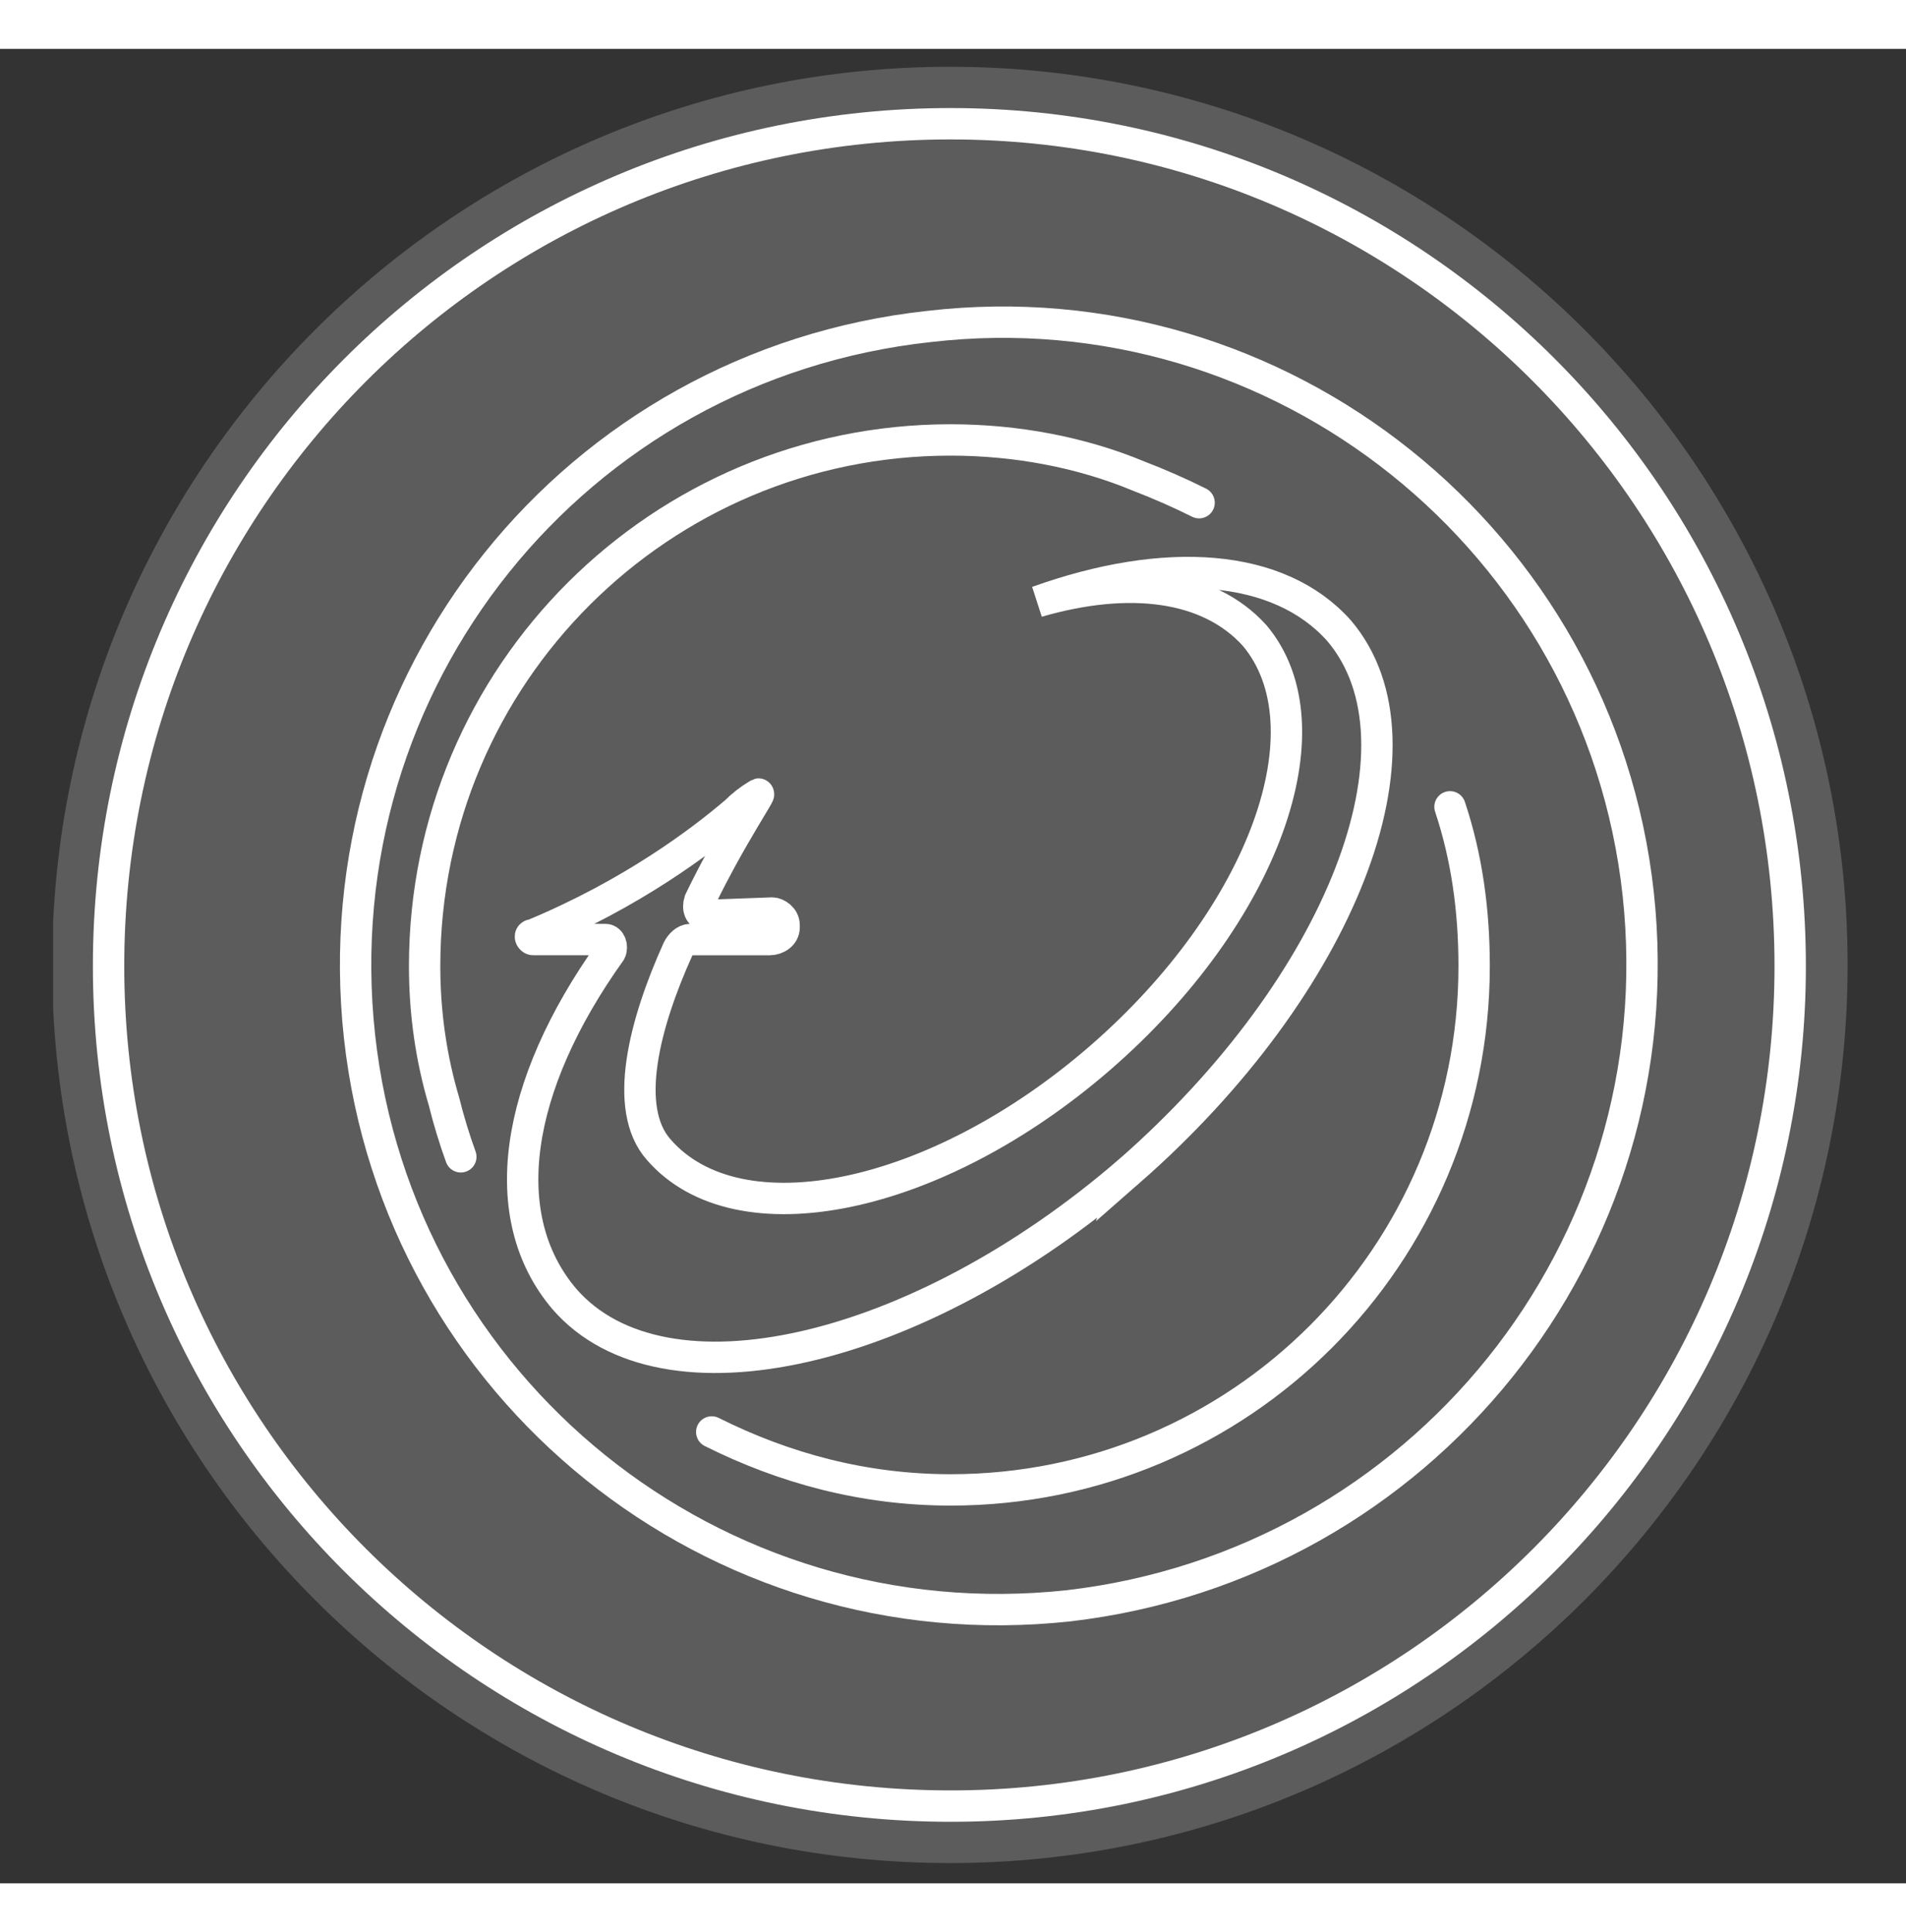
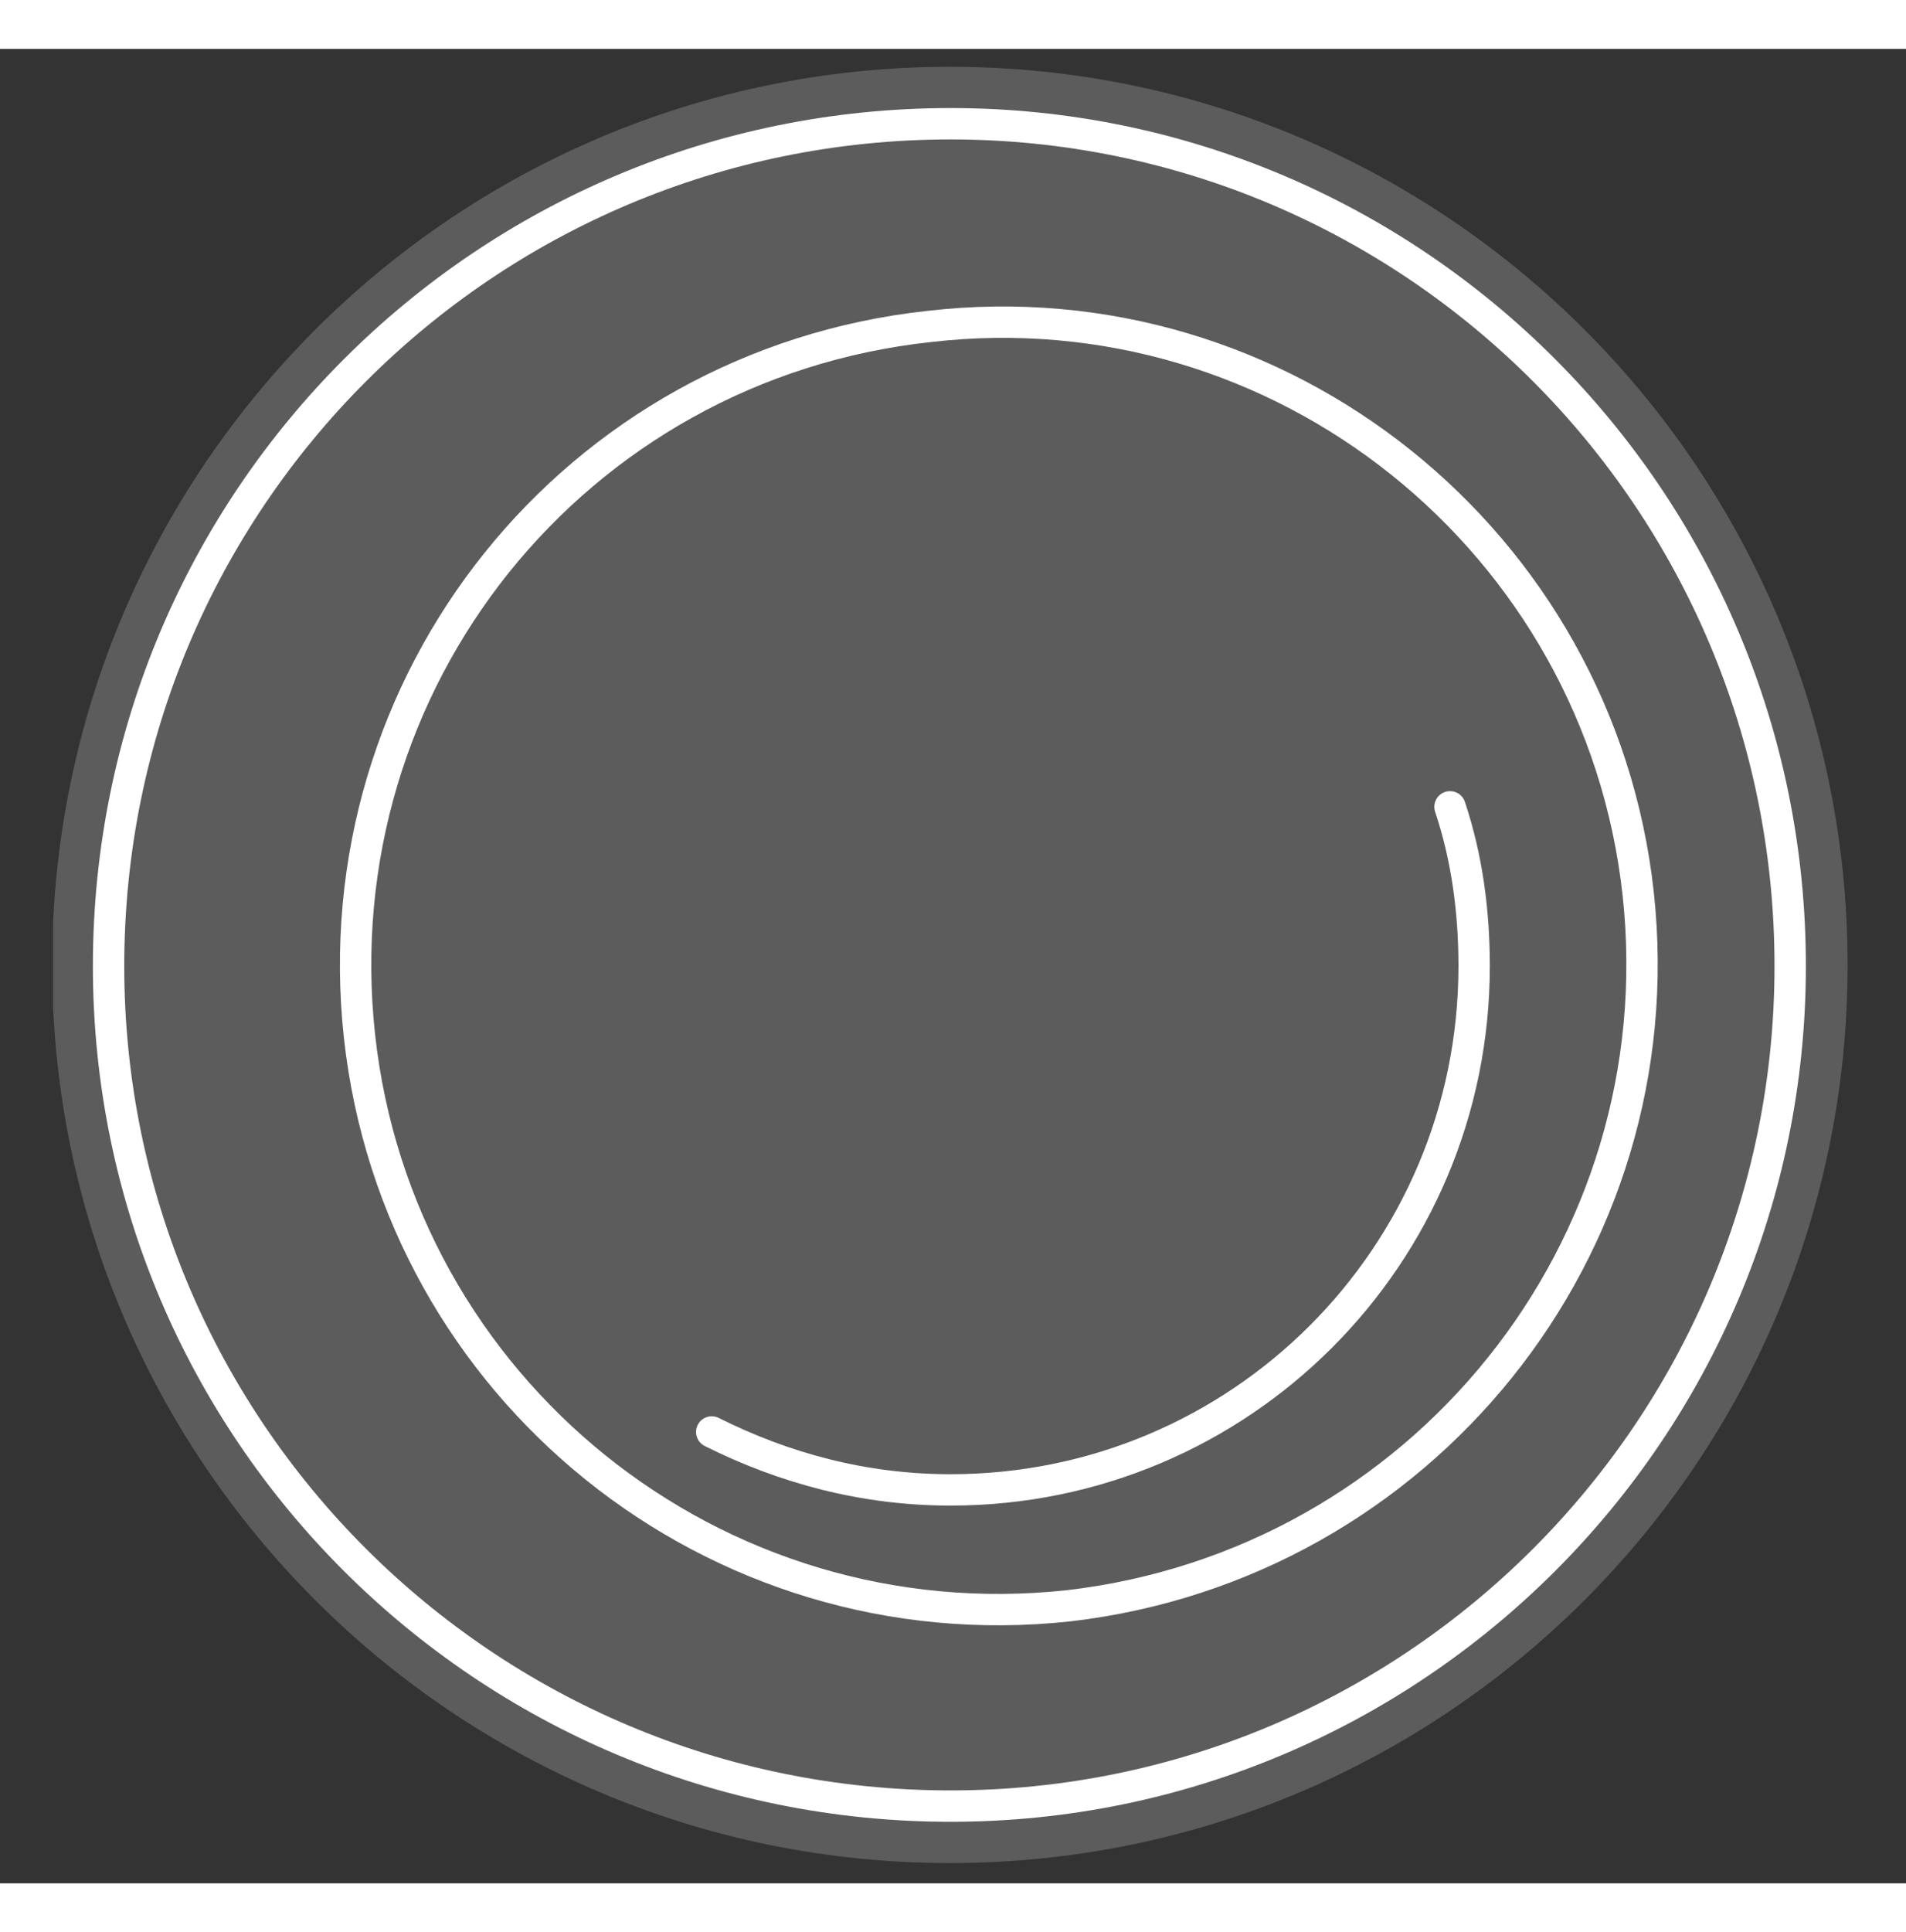
<svg xmlns="http://www.w3.org/2000/svg" version="1.2" viewBox="0 0 79 76" width="75" height="76">
  <rect x="0" y="0" width="79" height="76" fill="#333333" stroke="none" />
  <title>Group 567</title>
  <defs>
    <clipPath clipPathUnits="userSpaceOnUse" id="cp1">
      <path d="m2.16 0.7h74.42v74.5h-74.42z" />
    </clipPath>
    <clipPath clipPathUnits="userSpaceOnUse" id="cp2">
      <path d="m76.58 37.95c0 20.55-16.66 37.21-37.21 37.21-20.55 0-37.21-16.66-37.21-37.21 0-20.55 16.66-37.21 37.21-37.21 20.55 0 37.21 16.66 37.21 37.21z" />
    </clipPath>
    <linearGradient id="g1" x1="-415" y1="12402.1" x2="-414" y2="12402.1" gradientUnits="userSpaceOnUse">
      <stop offset="0" stop-color="#1634da" />
      <stop offset=".1" stop-color="#1f3cdb" />
      <stop offset=".2" stop-color="#3852df" />
      <stop offset=".4" stop-color="#6276e6" />
      <stop offset=".7" stop-color="#9ca8ef" />
      <stop offset=".9" stop-color="#e4e8fa" />
      <stop offset="1" stop-color="#ffffff" />
    </linearGradient>
  </defs>
  <style>
		.s0 { fill: url(#g1) } 
		.s1 { fill: none;stroke: #ffffff;stroke-width: 1.3 } 
		.s2 { fill: none;stroke: #ffffff;stroke-linecap: round;stroke-width: 1.3 } 
	</style>
  <g id="Group 567">
    <g id="Group 566">
      <g id="Group 565" style="opacity: .2">
        <g id="Group 564">
          <g id="Group 563" clip-path="url(#cp1)">
            <g id="Group 562">
              <g id="Group 561" clip-path="url(#cp2)">
                <path id="Rectangle 296" class="s0" d="m2.2 0.7h74.4v74.5h-74.4z" />
              </g>
            </g>
          </g>
        </g>
      </g>
-       <path id="Path 542" class="s1" d="m46.8 46.5c-8.8 7.6-19.3 10-23.4 5.3-2.9-3.4-2.1-8.8 1.9-14.4 0.1-0.2 0-0.5-0.2-0.5h-3c-0.1 0-0.2-0.2 0-0.2 4.1-1.7 7-3.9 8.4-5.1q0.4-0.4 0.9-0.7c0.3-0.3-1.1 1.7-2.4 4.4-0.1 0.3 0 0.6 0.3 0.6l2.7-0.1c0.2 0 0.5 0.2 0.5 0.5v0.1c0 0.3-0.3 0.5-0.6 0.5h-3.3c-0.2 0-0.4 0.2-0.5 0.4-1.4 3.1-2.3 6.6-0.8 8.3 3.3 3.8 11.5 2.1 18.3-3.8 6.8-5.9 9.6-13.7 6.4-17.5-1.9-2.1-5.2-2.5-9-1.4 5.3-1.9 10-1.6 12.5 1.2 4 4.7 0.1 14.7-8.7 22.4z" />
      <path id="Path 543" class="s2" d="m60.1 31.4c0.7 2.1 1 4.3 1 6.6 0 12-9.7 21.7-21.7 21.7-3.6 0-6.9-0.9-9.9-2.4" />
-       <path id="Path 544" class="s2" d="m19.1 45.9q-0.4-1.1-0.7-2.3-0.8-2.7-0.8-5.6c0-12.1 9.8-21.8 21.8-21.8 2.7 0 5.4 0.5 7.8 1.5q1.3 0.5 2.5 1.1" />
      <path id="Path 545" class="s1" d="m67.9 35c1.6 14.7-9 27.8-23.6 29.5-14.7 1.6-27.8-9-29.4-23.6-1.6-14.7 8.9-27.8 23.6-29.4 14.6-1.7 27.8 8.9 29.4 23.5z" />
      <path id="Path 546" class="s1" d="m74.2 38c0 19.2-15.6 34.8-34.8 34.8-19.3 0-34.9-15.6-34.9-34.8 0-19.3 15.6-34.9 34.9-34.9 19.2 0 34.8 15.6 34.8 34.9z" />
    </g>
  </g>
</svg>